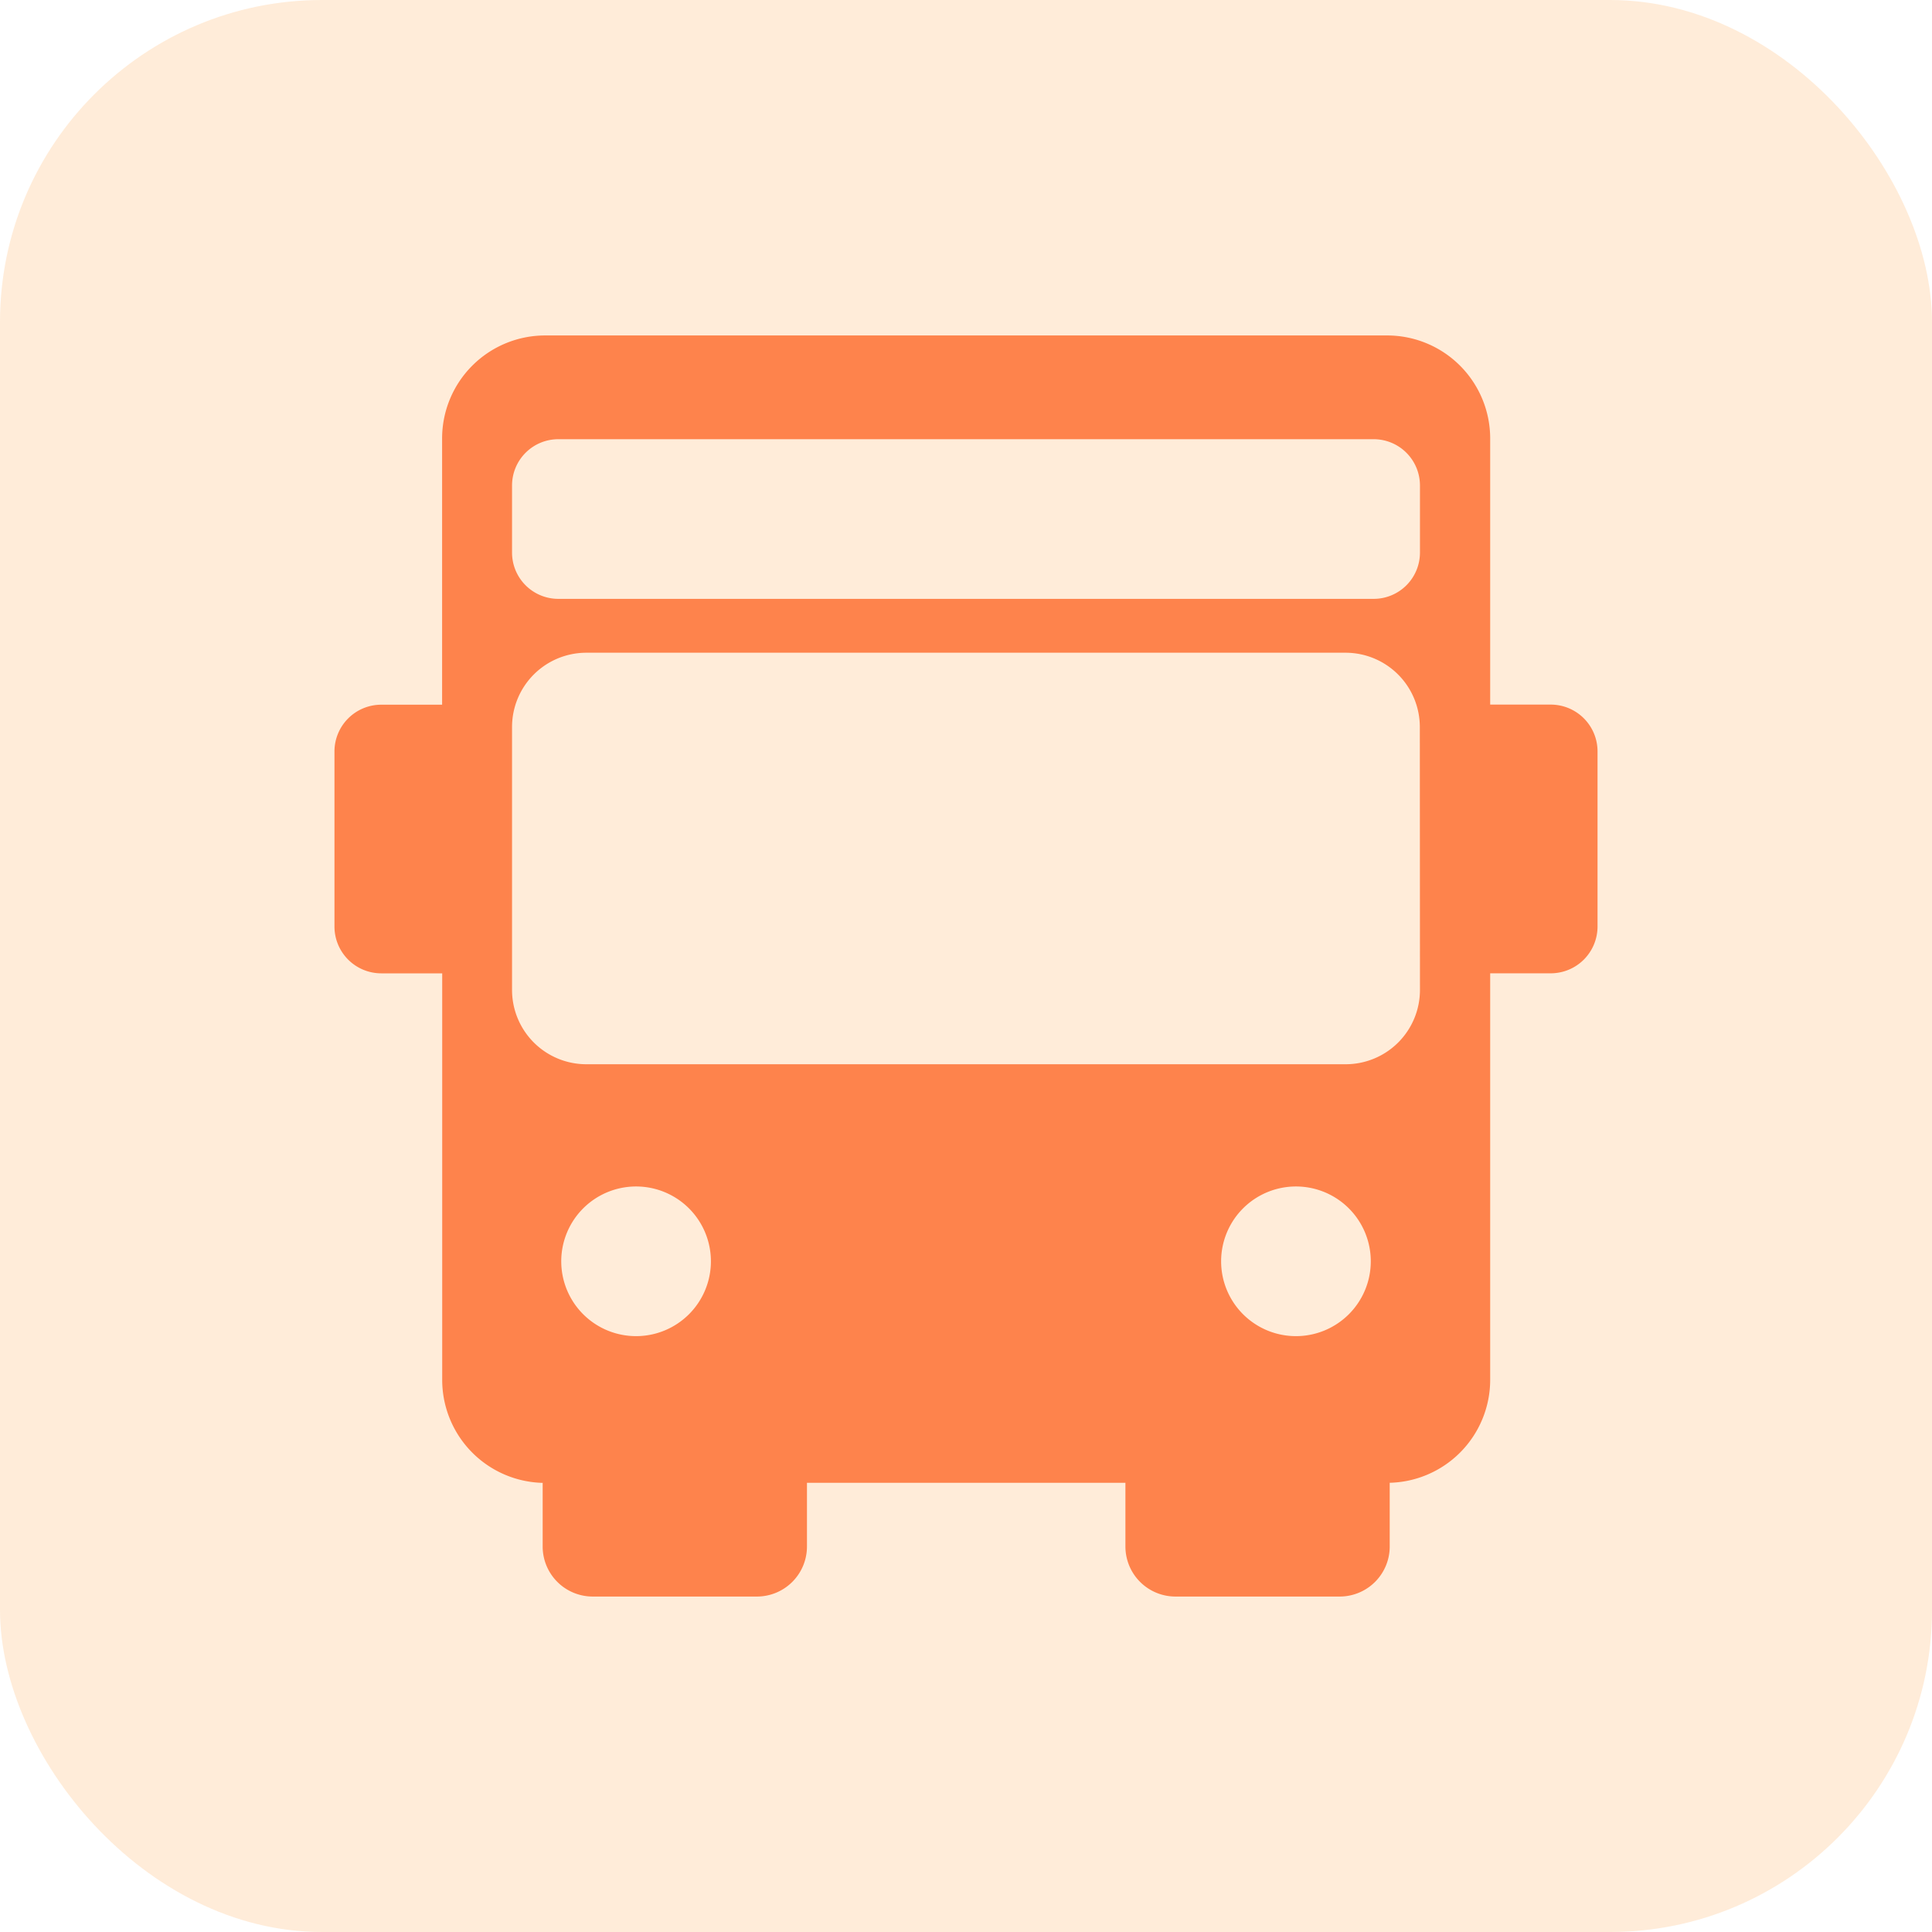
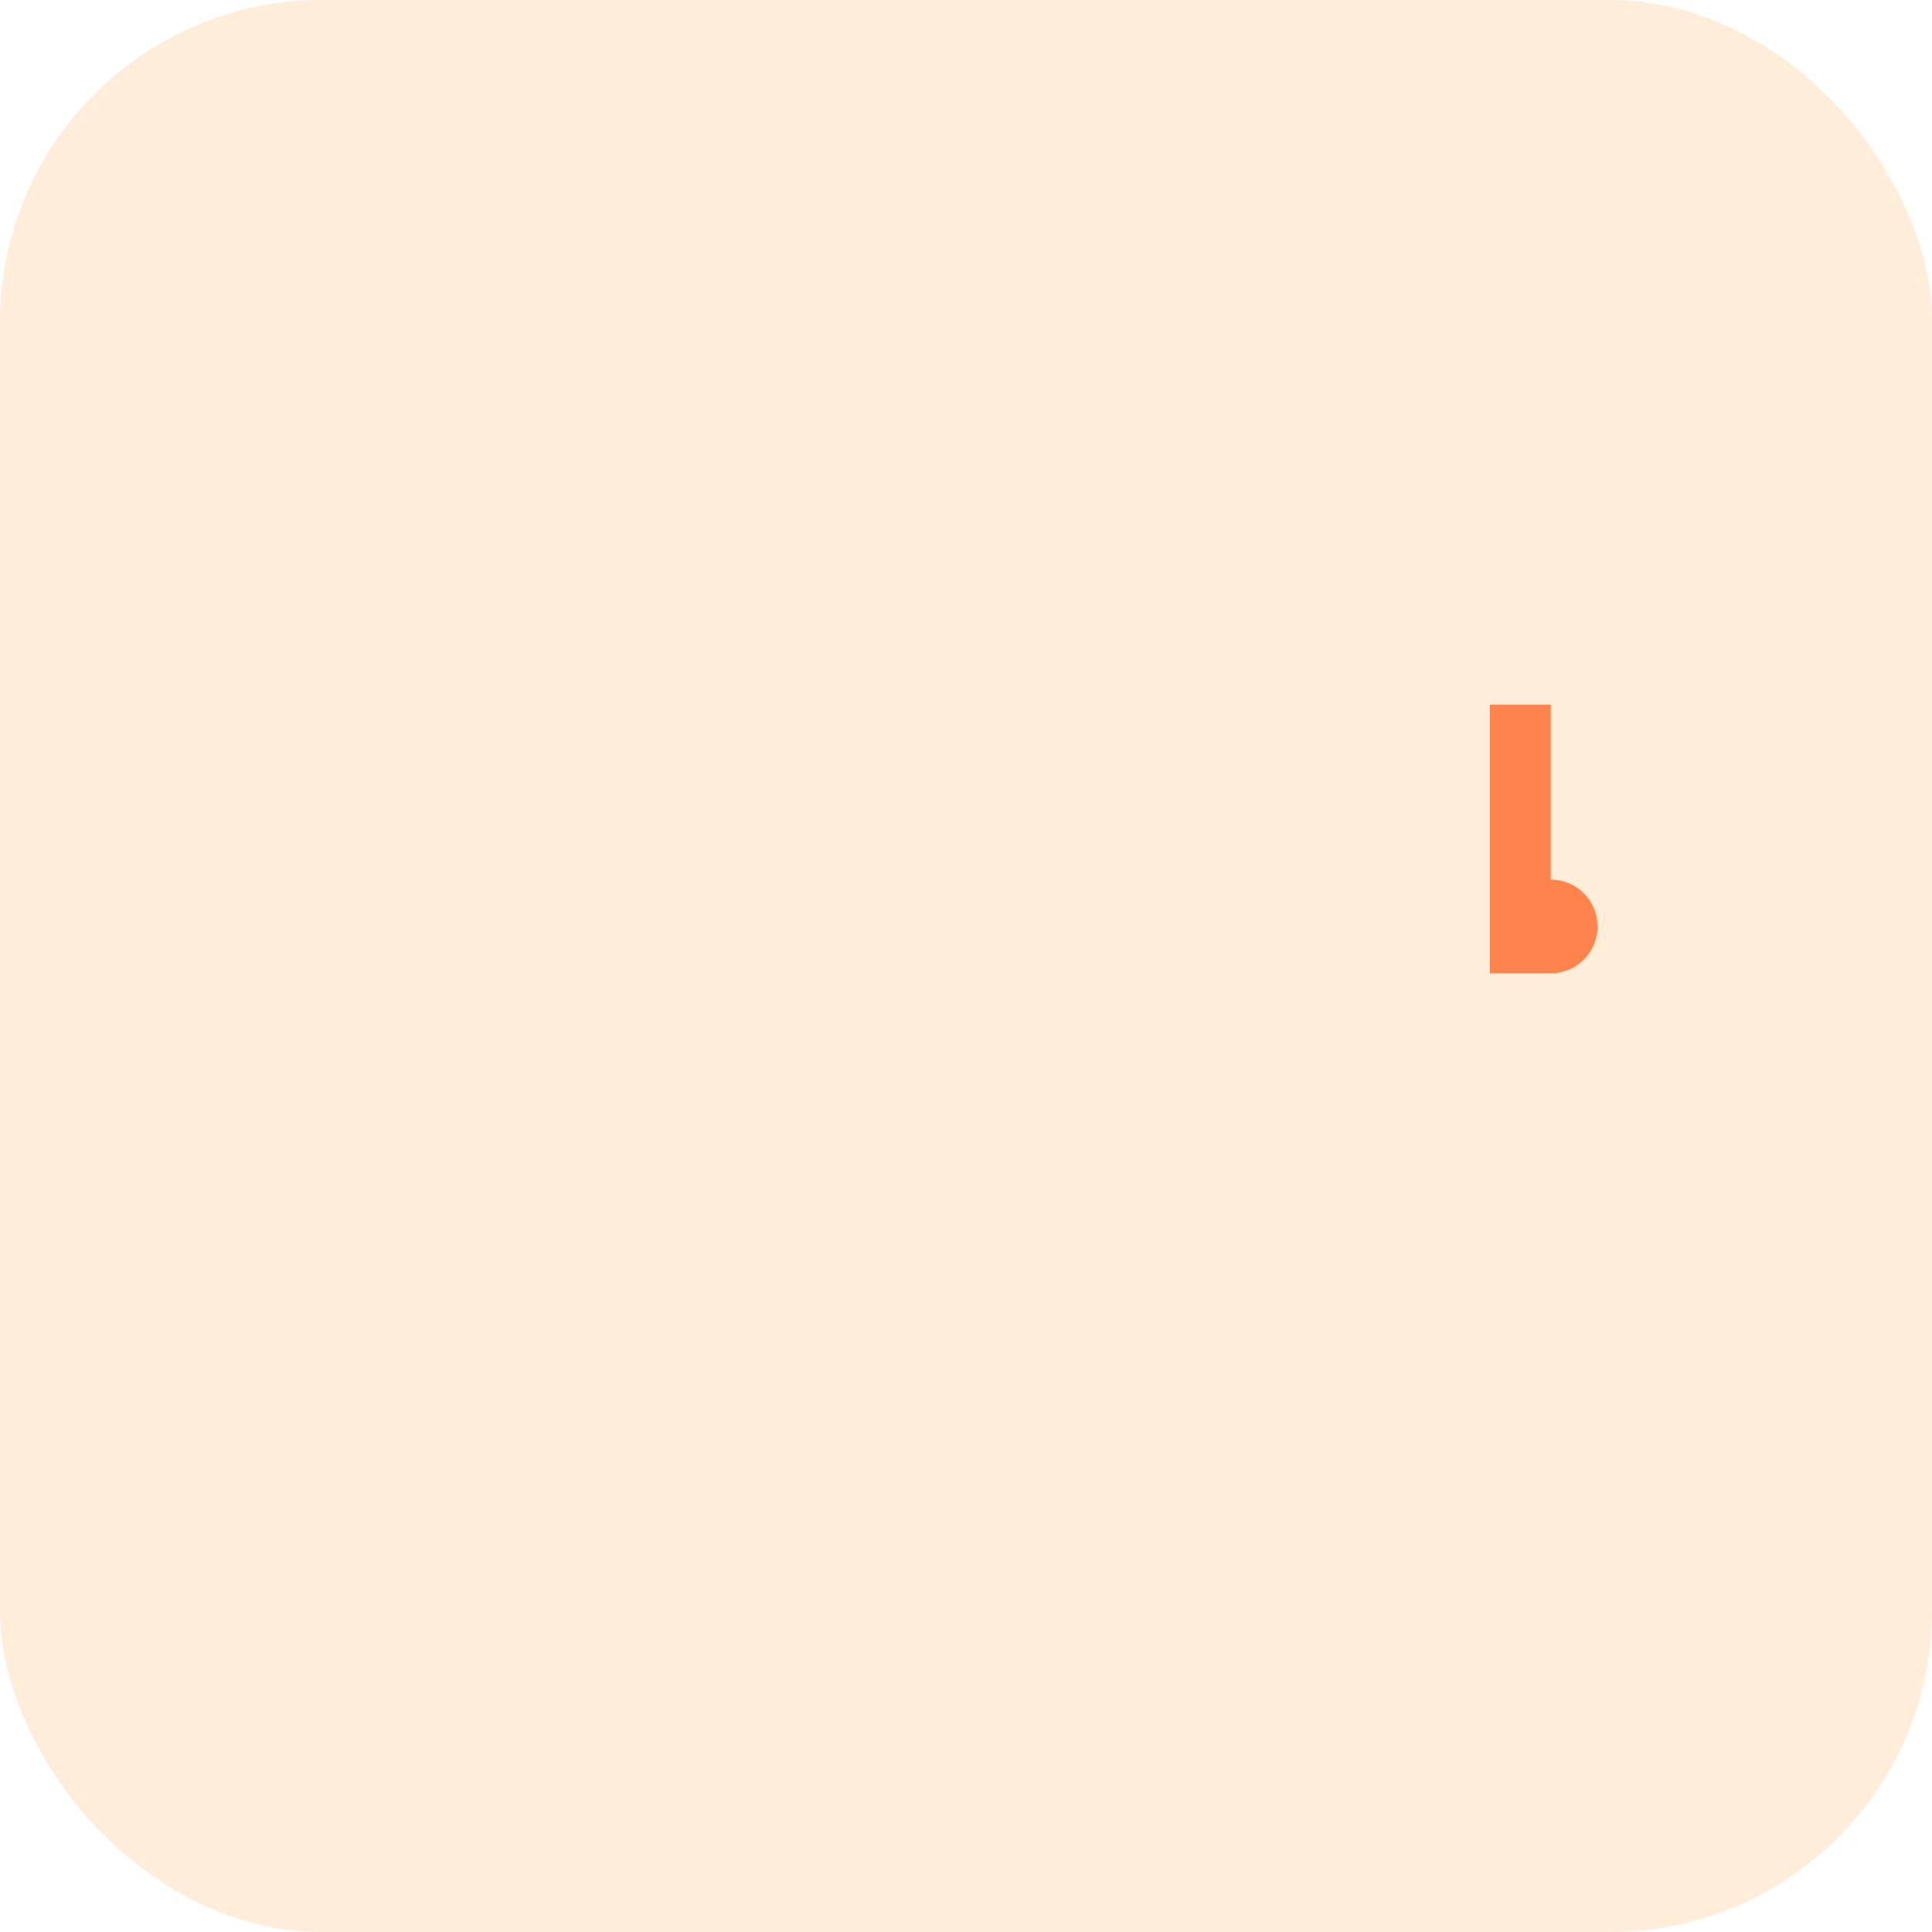
<svg xmlns="http://www.w3.org/2000/svg" width="60" height="60" viewBox="0 0 60 60">
  <defs>
    <clipPath id="clip-path">
      <rect id="Rectangle_136" data-name="Rectangle 136" width="39.226" height="39.164" fill="#fe834c" />
    </clipPath>
  </defs>
  <g id="ikona_dopravne_napojenie" transform="translate(-836 -575)">
    <rect id="Background" width="60" height="60" rx="10" transform="translate(836 575)" fill="#ff8400" opacity="0.149" />
    <g id="Group_156" data-name="Group 156" transform="translate(846.387 585.418)">
      <g id="Group_155" data-name="Group 155" clip-path="url(#clip-path)">
-         <path id="Path_264" data-name="Path 264" d="M32.683,0H6.543a3.2,3.2,0,0,0-3.2,3.2v8.267H1.454A1.454,1.454,0,0,0,0,12.918v5.438A1.454,1.454,0,0,0,1.454,19.81H3.346V32.435a3.2,3.2,0,0,0,3.2,3.2h-.08V37.61a1.554,1.554,0,0,0,1.554,1.554h5.1a1.554,1.554,0,0,0,1.554-1.554V35.632h9.89V37.61a1.554,1.554,0,0,0,1.554,1.554h5.1a1.554,1.554,0,0,0,1.554-1.554V35.632h-.08a3.2,3.2,0,0,0,3.2-3.2V3.2a3.2,3.2,0,0,0-3.2-3.2M7.043,28.753a2.324,2.324,0,1,1,2.324,2.324,2.324,2.324,0,0,1-2.324-2.324m20.493,0a2.324,2.324,0,1,1,2.324,2.324,2.324,2.324,0,0,1-2.324-2.324m6.175-8.427A2.307,2.307,0,0,1,31.4,22.633H7.822a2.307,2.307,0,0,1-2.307-2.307V12.16A2.307,2.307,0,0,1,7.822,9.853H31.4a2.307,2.307,0,0,1,2.307,2.307Zm0-13.583A1.437,1.437,0,0,1,32.274,8.18H6.952A1.437,1.437,0,0,1,5.515,6.743V4.659A1.437,1.437,0,0,1,6.952,3.222H32.274a1.437,1.437,0,0,1,1.437,1.437Z" fill="#fe834c" />
-         <path id="Path_265" data-name="Path 265" d="M236.829,75.066h-1.892v8.345h1.892a1.454,1.454,0,0,0,1.454-1.454V76.52a1.454,1.454,0,0,0-1.454-1.454" transform="translate(-199.057 -63.602)" fill="#fe834c" />
+         <path id="Path_265" data-name="Path 265" d="M236.829,75.066h-1.892v8.345h1.892a1.454,1.454,0,0,0,1.454-1.454a1.454,1.454,0,0,0-1.454-1.454" transform="translate(-199.057 -63.602)" fill="#fe834c" />
      </g>
    </g>
  </g>
</svg>